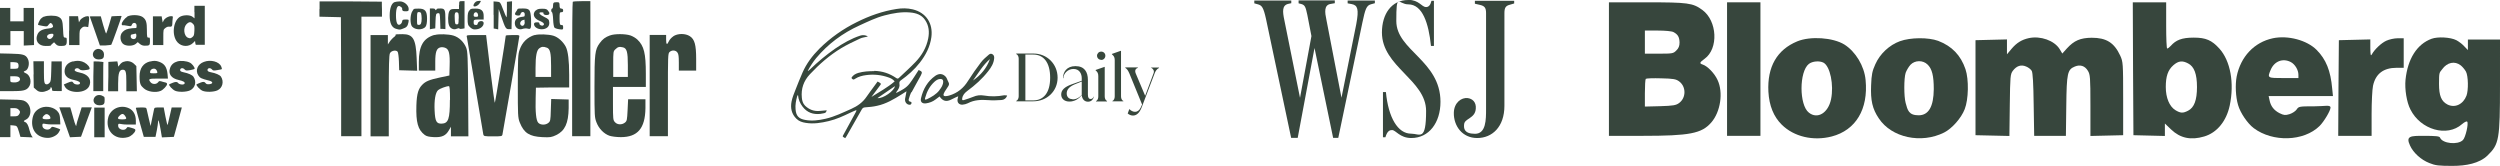
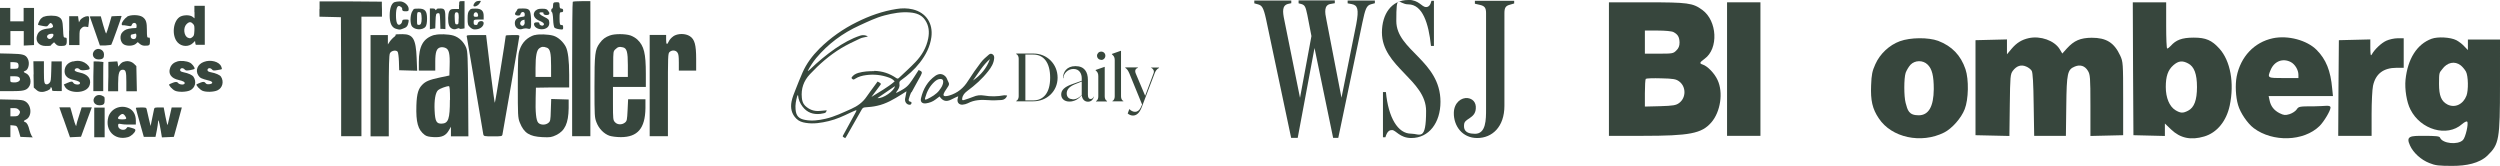
<svg xmlns="http://www.w3.org/2000/svg" viewBox="0 0 1947.1 129.2">
  <defs>
    <style>      .cls-1 {        fill: none;      }      .cls-2 {        fill: #37473c;      }      .cls-3 {        clip-path: url(#clippath);      }      .cls-4 {        fill: #37463d;      }    </style>
    <clipPath id="clippath">
      <rect class="cls-1" x="616.3" y="6.6" width="286.5" height="101.1" />
    </clipPath>
  </defs>
  <g>
    <g id="Layer_1">
      <g>
        <g>
          <path class="cls-4" d="M1253.1,53.8v52h25.9c37.1,0,46.3-1.8,53.8-10.4,7.2-8.2,9.5-23.4,4.9-33.1-2.3-5.1-7.8-10.8-11.5-12-2.8-.9-2.6-1.6,1.4-4.5,11-7.9,9.9-29.6-1.8-38.1-7.4-5.4-11.2-5.9-43.4-5.9h-29.3v52ZM1303.4,25c3.4,1.8,4.6,3.9,4.7,8.1,0,2.7-.7,4.5-2.5,6.2-2.3,2.4-3.1,2.5-13.5,2.5h-11v-18h10.1c5.7,0,11,.5,12.2,1.2ZM1307.8,63.4c5.5,4.1,5.5,12.7,0,16.8-2.4,1.8-4.6,2.2-14.8,2.5l-11.9.3v-10.4c0-5.8.3-10.8.7-11.2.5-.4,5.8-.6,12-.4,9.5.2,11.6.6,14,2.4Z" />
          <path class="cls-4" d="M1345.1,53.8v52h26V1.8h-26v52Z" />
          <path class="cls-4" d="M1661.3,53.5l.3,51.8,12.3.3,12.2.3v-9.7l4.8,4.6c7.1,6.8,15.4,8.6,25.8,5.5,9.9-2.9,17.3-11.9,19.9-24.1,3.7-17.5.6-34.8-8.1-44.4-5.9-6.5-10.5-8.5-19.9-8.5s-13.9,1.9-17.9,6.4c-1.1,1.2-2.3,2.1-2.8,2.1s-.8-8.1-.8-18V1.8h-26l.2,51.7ZM1704.2,49.4c4.7,2.4,6.9,8.2,6.9,18.4s-2.2,16-6.9,18.4c-4,2.1-5.9,2-9.9-.4-4.7-2.9-7.5-9.7-7.5-18s1.6-13.2,5.9-17c3.9-3.4,7-3.8,11.5-1.4Z" />
          <path class="cls-4" d="M1580.1,29.7c-5.5,1.2-9.5,3.7-13.4,8.3l-3.6,4.3v-11.6l-12.2.3-12.3.3v74l13.2.3,13.2.3.3-24c.3-22.5.4-24.1,2.4-26.8,2.9-3.8,6.4-5,10.3-3.3,1.8.7,3.7,2.2,4.4,3.4.8,1.4,1.3,9.9,1.5,26.3l.4,24.3h24.7l.3-23.3c.3-25.7.9-28.3,6.7-30.7,4.2-1.7,7.8-.5,10.1,3.3,1.8,2.9,2,5.1,2,27v23.8l12.8-.3,12.7-.3v-28.5c0-27.6-.1-28.7-2.3-33.5-4.7-10.1-10.8-13.9-22.2-13.9-8.9.1-13.7,2.2-19.3,8.3l-3.6,4-2.1-3.5c-4.1-6.6-14.9-10.5-24-8.5Z" />
          <path class="cls-4" d="M1770.2,29.8c-14.5,3.1-25.1,14.3-28.2,29.8-1.2,6.4-.8,15.8,1.1,22.2,1.7,6,7.3,14.3,12.2,18,14.8,11.1,38.9,10.4,51.2-1.6,3.4-3.3,8.6-12,8.6-14.4s-4.5-1-12.4-1c-12,0-12.4.1-14,2.5-.9,1.3-3.3,2.9-5.5,3.6-3.3,1-4.4.9-7.7-.7-4.4-2.2-7-5.5-7.9-10.2l-.7-3.2h50.1l-.6-5.8c-1.2-13.9-4.8-22.8-12.2-30.2s-22.1-11.5-34-9ZM1784.1,48.3c3.3,1.7,6,6.1,6,10v2.5h-11.5c-12.7,0-12.8,0-10.1-6.4,2.8-6.7,9.4-9.3,15.6-6.1Z" />
          <path class="cls-4" d="M1893.8,30.2c-11.4,4.2-18.6,15.6-20.3,32-.7,7.2.9,17.4,3.8,23,7.9,15.9,28.6,21.8,40.2,11.5,2-1.7,3.7-2.5,4.1-1.9,1.1,1.7-1.4,12.4-3.4,14.3-4,4-16,2.7-17.8-1.9-.4-1.1-3-1.4-12.9-1.4s-14,0-10.5,7.5c2.5,5.6,8.6,11.2,15.1,13.7,4.6,1.9,7.5,2.2,18,2.2s20.9-1.9,27.3-8.1c9-8.7,9.7-12.5,9.7-55.1V30.8h-25v8.2l-2.8-2.9c-1.5-1.7-4.3-3.8-6.2-4.8-4.5-2.3-14.4-2.9-19.3-1.1ZM1916.5,50.9c1.4,1.1,3.3,3.4,4.1,4.9,1.8,3.4,2,14.5.4,18.7-2.6,6.8-9,9.8-14.8,6.9-4.8-2.5-6.6-6.8-6.6-16.1s.3-8.5,2.4-11.3c3.9-5.5,9.9-6.7,14.5-3.1Z" />
-           <path class="cls-4" d="M1399.8,32.2c-15.8,6.5-23.5,19.9-22.5,39.2.6,10.9,4.1,19.5,10.4,25.7,9.5,9.4,24.5,12.9,38.9,9.2,18.8-4.9,28.6-21.3,26.4-44-1-10.9-7.8-22.1-16.5-27.6-8.9-5.5-26.5-6.7-36.7-2.5ZM1420.2,48.8c5.2,2.8,8.2,17.3,5.9,28.5-2.2,10.7-10.6,15.8-17.3,10.4-7.6-5.9-7.6-31.9,0-37.9,2.8-2.2,8.3-2.6,11.4-1Z" />
          <path class="cls-4" d="M1479.7,32.1c-8.2,3-15.5,9.8-19.1,17.9-2.4,5.3-3,8-3.3,16.4-.5,11.9,1,18.4,6,25.8,9.9,15,33,20,50.9,11,6.1-3.1,13.3-11.2,16-18.2,3-7.6,3.3-23.1.6-31.1-3.7-10.9-10.6-18-21.3-22.1-7.7-2.8-21.6-2.7-29.8.3ZM1501.3,50.3c3.5,3.4,4.8,8.8,4.8,19.1-.1,13.6-4,20.4-11.8,20.4s-8.6-4.1-10.1-9.6c-1.4-5.1-1.4-19.2,0-23.5.7-1.9,2.3-4.6,3.7-6.2,3.5-3.7,9.8-3.8,13.4-.2Z" />
          <path class="cls-4" d="M1858.6,31.7c-4,1.8-9.2,6.8-11.3,10.6-.9,1.6-1.1.7-1.2-4.8v-6.8l-12.2.3-12.3.3-.3,37.2-.2,37.3h26v-17c0-9.3.5-19.2,1.1-22,2-9.3,8.1-14,18.4-14h5.5v-23h-4.7c-2.7,0-6.6.9-8.8,1.9Z" />
        </g>
        <g>
          <path class="cls-4" d="M151.5,9.4v4.9l-1.5-1.2c-1.9-1.5-6.4-1.6-9.3-.3-5.9,2.8-7.3,14.9-2.4,20.2,3.2,3.5,8.7,3.7,12,.5l1.6-1.6.2,1.5c.1.9.3,1.5.6,1.5h6.8V4.5h-8.1v5ZM150.6,18.9c.8.8.9,2,.8,5-.2,3.5-.3,4-1.7,5.1-1.3,1-1.7,1-3.3.4-3.2-1.3-3.9-7.7-1.2-10.5s4.1-1.4,5.4,0Z" />
          <path class="cls-4" d="M0,20.7v14.5h8.1v-11h10.4v11.3l4-.2,4-.2V6.2h-8.1v10.4h-10.4V6.2H0v14.5Z" />
          <path class="cls-4" d="M34.4,12.8c-.9.4-2.2,1.3-2.7,1.9-1,1.2-2.4,4.3-2,4.7.2.1,1.8.5,3.6.8,3.3.6,3.5.5,4.5-.9.6-.8,1.3-1.4,1.4-1.4.9,0,1.8,1,2.1,2.4q.3,1.5-3.6,1.9c-4.8.5-7.5,1.9-8.6,4.8-2,4.8.9,8.8,6.4,8.8s3.5-.3,4.9-1.4l1.7-1.5,1.4,1.5c1.2,1.2,2,1.4,4.3,1.4,3.4,0,4.2-.7,4.2-3.8s-.2-2.5-1.3-2.7c-1.3-.2-1.3-.5-1.6-6.5-.3-7-.9-8.4-3.8-9.8-2.3-1.1-8.6-1.1-10.9,0ZM41.1,28.6c-1,1.9-2.9,2.3-4,1-1.1-1.3-.1-2.8,2.1-3.2,2.3-.5,3,.3,2,2.3Z" />
          <path class="cls-4" d="M90.7,12.5l-3.8.2-1.9,6.5c-1,3.6-2.1,6.7-2.3,6.9-.2.2-1.2-2.7-2.3-6.5l-1.9-6.9h-4.3c-2.4,0-4.3,0-4.3.1,0,.1,1.8,5.2,4,11.4l3.9,11.2h4.3c2.4-.2,4.5-.4,4.6-.6.5-.6,8.2-22.1,8-22.3s-2,0-4,0Z" />
          <path class="cls-4" d="M99,13.1c-1.9,1.2-4.2,4.2-4.2,5.6s1,.9,2.2,1c1.2.2,2.8.5,3.7.6,1.2.2,1.6,0,1.9-.8.8-2.5,3.8-2.1,3.8.5s-.2,1.6-3.6,2c-3.9.5-5.3,1-7.2,2.8-2.8,2.5-2.1,8.3,1,9.9,2.7,1.4,7.1,1.1,9.1-.5l1.6-1.4,1.6,1.4c1.1.9,2.3,1.4,3.9,1.4,3.6,0,4-.3,4-3.5s-.2-2.8-1.2-2.8-1.2-.4-1.2-6-.5-8.1-3.4-10.1c-2.7-1.8-9.3-1.9-12.1-.2ZM105.7,29.8c-1.3,1.3-3.9.5-3.9-1.3s.4-1.5,1.6-1.8c.9-.2,1.9-.4,2.1-.5.9-.3,1,2.7.1,3.6Z" />
          <path class="cls-4" d="M53.8,23.8v11.3h8.1v-5.8c0-5.5.1-5.9,1.5-7.3,1.2-1.2,1.9-1.4,3.4-1.2l1.9.3.4-2.9c.6-5.2.5-5.6-1.1-5.6s-4.7,1.5-5.7,3.3l-.8,1.5-.4-2.4-.3-2.4h-6.9v11.3Z" />
-           <path class="cls-4" d="M119.1,23.8v11.3h8.1v-6c0-5.9,0-6.1,1.6-7.3,1.2-.9,2.1-1.2,3.5-1q1.9.3,1.9-2.1c0-1.4.2-3.4.3-4.3.3-1.7.2-1.8-1.2-1.8-2.2,0-4.8,1.5-5.8,3.3l-.8,1.6-.4-2.4-.4-2.4h-6.8v11.3Z" />
          <path class="cls-4" d="M73.6,39.3c-2.7,2.9-.9,7,3.1,7s4.3-1.6,4.3-4c0-3.7-4.9-5.7-7.4-2.9Z" />
          <path class="cls-4" d="M0,56.2v14.8h8.3c9.5,0,11.9-.5,13.9-2.9,2.8-3.3,1.7-9.4-2-11-2-.9-2.2-1.4-.6-1.9,2.6-.8,3.8-6.2,2-9.5-1.6-3.1-3.7-3.7-13.1-3.9l-8.6-.2v14.8ZM13.8,49.1c1,1,.9,3.8-.2,4.2-.5.2-1.9.3-3.2.3h-2.3v-5.2h2.5c1.4,0,2.8.3,3.2.7ZM15,60.3c1.8,2.1-.6,4.2-4.6,3.9-2.3-.2-2.4-.3-2.4-2.5v-2.3h3.1c2,0,3.4.3,3.8.9Z" />
          <path class="cls-4" d="M56.7,47.8c-4,1-6.4,3.8-6.4,7.7s2.7,5.9,7.4,6.8c3.6.8,5.1,1.7,4.5,2.9-.6,1.1-4.3.7-5-.6-.9-1.4-1.4-1.4-4.8,0l-2.7,1.2.9,1.8c1.3,2.4,4.9,4,9.4,4s8.9-1.8,9.9-5.6c1.3-4.6-1.6-8.2-7.5-9.4-3.9-.8-4.9-1.6-3.9-2.8.8-1,2.5-.9,3.4.1.8.9,2.4,1.1,6,.5,1.9-.3,2.1-.6,1.8-1.6-.5-1.9-3.4-4.2-5.8-4.9s-4.2-.7-7.1,0Z" />
          <path class="cls-4" d="M96.2,48.1c-1,.4-2.3,1.4-2.9,2.3l-1.2,1.5-.3-2.1-.4-2-3.5.2-3.5.2v11.5c-.1,0-.2,11.4-.2,11.4h7.8v-6c0-8.2.9-10.8,3.6-10.8,2.3,0,2.8,1.4,2.8,9.3v7.5h8.2l-.2-9.8-.2-9.8-1.7-1.7c-2.1-2.1-5.5-2.8-8.2-1.6Z" />
-           <path class="cls-4" d="M117,47.8c-5.4,1.3-8.3,5.3-8.3,11.7s1.1,7.3,3.3,9.3c2.9,2.7,9.3,3.6,13.1,2,2-.8,5-4,5-5.3s-1.3-1.2-3-1.7c-2.9-.9-3.1-.9-4,.3-1.3,1.7-4.4,1.7-5.8,0-2.1-2.7-1.6-2.9,6.2-2.9h7.3l-.3-3.5c-.6-5.5-2.4-8.1-6.6-9.6-2.4-.9-4.2-.9-6.9-.2ZM122.5,55.9c.2,1.1,0,1.2-2.8,1.2s-2.9-.1-2.8-1.3c.2-1.9,2.7-2.9,4.2-2,.6.4,1.2,1.3,1.3,2Z" />
          <path class="cls-4" d="M138.3,47.8c-2.9.8-4.9,2.5-5.8,5.1-1.7,4.6.9,8.2,6.7,9.4,3.6.8,5.2,1.7,4.5,2.9-.7,1.1-4.2.7-5.1-.7q-.9-1.2-3.6-.2c-1.5.6-3,1.2-3.2,1.4-.7.6,2.5,4.1,4.6,5,2.8,1.2,8.7,1,11.6-.3,4-1.9,5.3-6.7,2.7-10.6-1-1.4-3.7-2.7-8.1-3.6-1.7-.4-2.3-.8-2.3-1.7,0-1.6,2.3-1.9,3.5-.4.9.9,1.3,1,4.4.5,1.9-.3,3.4-.8,3.4-1.1,0-1.3-2.1-4-3.9-4.8-2.4-1.2-6.8-1.6-9.4-.9Z" />
          <path class="cls-4" d="M158.8,48.2c-5,1.8-6.9,6.7-4.3,10.6,1.3,2,2.4,2.5,8.4,4,3.2.8,3.2,2.5,0,2.8-1.6.1-2.3-.1-3-1.1q-.9-1.3-3.6-.2c-1.5.6-3,1.2-3.2,1.4-.7.6,2.5,4.1,4.6,5,2.8,1.2,8.7,1,11.6-.3,4-1.8,5.3-6.8,2.8-10.7-.9-1.3-3.9-2.7-8.2-3.5-1.7-.4-2.3-.8-2.3-1.7,0-1.6,2.3-1.9,3.5-.4.9,1,1.3,1,4.2.5,1.8-.3,3.4-.6,3.5-.8s-.1-1-.5-2c-1.6-3.8-8.2-5.6-13.5-3.6Z" />
          <path class="cls-4" d="M26.1,58l.2,10.2,1.9,1.7c1.5,1.3,2.4,1.7,4.6,1.7s6.5-1.7,6.5-2.9.3-.6.6-.6.6.6.6,1.4c0,1.4.1,1.4,3.8,1.4h3.8v-23.1h-8l-.2,7.7c-.2,6.7-.3,7.9-1.3,9-.6.7-1.6,1.2-2.1,1.2-2,0-2.3-1.2-2.3-9.7v-8.3h-8.2l.2,10.2Z" />
          <path class="cls-4" d="M72.9,48c0,.1,0,5.3-.2,11.6v11.4c-.1,0,3.8,0,3.8,0h3.9v-11c0-6.1,0-11.2.2-11.5,0-.2-1.6-.5-3.8-.6-2.2-.1-3.9-.1-3.9,0Z" />
          <path class="cls-4" d="M74.1,75.2c-2.7,2.9-.8,6.8,3.2,6.8s4.2-1.4,4.2-4.2-.3-2.3-1.3-2.9c-1.9-1.3-4.7-1.2-6.1.4Z" />
          <path class="cls-4" d="M0,92v14.8h8.1v-9.3l2.4.2c2.7.2,2.9.4,4.4,5.4l1,3.5,4.8.2,4.8.2-.9-1.3c-.5-.8-1.2-2.7-1.6-4.2-.9-3.9-2-5.9-3.4-6.4s-1.4-1,.5-1.9c5-2.3,4.7-11.3-.5-14.3-1.7-1-3.2-1.2-10.8-1.3l-8.8-.2v14.8ZM14.5,85.4c1.4,1.4,1.4,2.2.2,3.9-.7,1-1.4,1.3-3.8,1.3h-2.8v-6.4h2.6c1.9,0,2.9.3,3.8,1.2Z" />
-           <path class="cls-4" d="M31.8,84c-4.1,1.8-6.1,4.6-6.7,9.6-.9,8.1,4.1,13.8,12.2,13.8,3.2,0,7-1.9,8.4-4.2.6-1,1.2-2.1,1.2-2.3s-1.4-.9-3.2-1.4c-3.2-1-3.2-1-4.1.2-1.7,2.4-6.6,1.1-6.6-1.8s.9-1,7-1h7l-.2-3.9c-.1-2.9-.5-4.4-1.6-5.8-2.6-3.6-8.8-5.1-13.4-3.2ZM38.3,89.9c.6.5,1,1.4,1,2s-.5,1-3.2,1-4-.6-2-2.8c1.4-1.5,2.7-1.6,4.2-.3Z" />
          <path class="cls-4" d="M90.5,84.2c-2.9,1.3-5.3,4-6.1,6.9-2.9,10.5,5,18.6,15.3,15.7,2.4-.7,5.2-3.2,5.7-5.1.2-1-.2-1.3-2.9-2.1-3.2-.9-3.2-.9-4,.3-1.6,2.4-6.5,1-6.5-1.9s.9-1,6.9-1h6.9v-3.1c0-4.4-1.9-7.9-5.2-9.5s-6.9-1.6-10.1-.2ZM97.4,90.2c1.6,2.3,1.2,2.8-2.3,2.8s-4.1-.8-2-2.9,3.2-1.4,4.3.1Z" />
          <path class="cls-4" d="M49.2,91.9c1.6,4.6,3.4,9.8,4.1,11.6l1.2,3.4,4.3-.2,4.3-.2,4.2-11.5,4.2-11.4h-7.9l-2,6.4c-1.2,3.5-2.1,6.8-2.1,7.3,0,2-1-.2-2.3-5-.7-2.7-1.6-5.8-1.9-6.8l-.6-1.9h-8.5l2.9,8.2Z" />
          <path class="cls-4" d="M73.4,95.3v11.6h8.1v-23.1h-8.1v11.6Z" />
          <path class="cls-4" d="M105.8,84.1c0,.3,1.4,5.4,3.1,11.5l3.1,11h9.1l1-4.9c.5-2.7,1-5.7,1-6.7,0-2.9.9-.5,2,6l1,6,4.6-.2,4.7-.2,2.7-9.8c1.5-5.4,2.9-10.5,3.1-11.5l.4-1.6h-7.9l-1.4,6.2c-.8,3.5-1.5,6.7-1.7,7.3-.2.6-.9-1.9-1.7-6.2l-1.4-7.3h-3.6c-3.3,0-3.6.1-3.9,1.3-.3,1.4-2.5,12.5-2.7,13.1,0,.2-.6-2.4-1.4-5.7-.8-3.4-1.5-6.7-1.7-7.4-.3-1.2-.6-1.3-4.3-1.3s-4,.2-4,.4Z" />
        </g>
        <g id="Layer_1-2" data-name="Layer_1">
          <g>
            <path class="cls-4" d="M372.2.8c-1.3.1-2.3.9-3.1,2.3-.7,1.4-.4,2.1.9,1.9,1.1-.1,2.6-1.1,3.3-2.1,1.7-2.3,1.6-2.5-1.1-2.1h0Z" />
            <path class="cls-4" d="M248.8,7v6l8.4.2,8.3.2.2,46.3v46.4h15.8V13h16v-5.8c-.1,0-.1-5.9-.1-5.9,0,0-24.3-.2-24.3-.2h-24.2c0-.1,0,5.9,0,5.9Z" />
            <path class="cls-4" d="M307.2,1.7c-2.3.9-3.7,4.8-3.7,10.3s1.3,9.3,4.8,10.4,3.4.6,5.3,0c3.1-1,3.9-2,4.5-4.9.4-2.2.4-2.3-2.1-2.3s-2.6.3-2.8,1.5c-.1.9-.8,1.9-1.5,2.3-2.1,1.3-3.3-1.2-3.3-7s1.2-8.3,3.3-7,1.4,1.5,1.5,2.3c.2,1.2.7,1.5,2.7,1.5s2.4-.2,2.4-1.8c0-2.9-3.6-6-6.9-5.9-1.5,0-3.4.3-4.3.6h0Z" />
            <path class="cls-4" d="M357.5,3.9v3.1h-3.3c-2.8,0-3.5.3-4.3,1.8-1.1,2.1-1.2,8.4-.2,10.9.9,2.5,3.7,3.8,6,2.7.9-.4,1.9-.6,2.1-.2.2.4,1.2.4,2.2.2l1.8-.3V.9h-2.1c-2.1,0-2.1.1-2.1,3ZM357.2,14.4c0,4.1-.1,4.6-1.4,4.6s-1.4-.6-1.6-3.8c-.3-4.6.1-6,1.8-5.6,1.1.2,1.3,1,1.3,4.8Z" />
-             <path class="cls-4" d="M384.5,11.5v10.7l1.8.3,1.7.4.2-7.9.2-7.9,2.1,6c3,8.8,3.5,9.7,5.9,9.6h2c0-.1.2-10.9.2-10.9l.2-10.8-2,.2-2,.2v6.2c0,3.3-.1,6-.4,5.8-.2-.1-1.4-2.9-2.6-6.1-2.2-5.7-2.3-5.8-4.8-6l-2.6-.2v10.6h0Z" />
            <path class="cls-4" d="M446.1,1.4c-.3.2-.5,23.9-.5,52.6v52.1h14.2V.9h-6.6c-3.7,0-6.9.2-7.1.5Z" />
            <path class="cls-4" d="M431.2,2.2c-.3.2-.5,1.4-.5,2.5s-.3,2-.7,2-.7.6-.7,1.4.3,1.4.6,1.4.8,2.6.9,5.7c.1,3.1.6,6,1.1,6.4s2.1,1,3.8,1.2c2.8.4,2.9.3,2.9-1.5s-.4-1.8-1.4-1.8-1.4-.5-1.4-5,.1-5,1.4-5,1.4-.5,1.4-1.4-.5-1.4-1.4-1.4-1.4-.5-1.4-2.5-.2-2.5-2-2.5-2.3.2-2.5.5Z" />
            <path class="cls-4" d="M321.3,8.5c-1.6,2.1-2.1,8-.9,11.2,1.4,3.6,8.7,4.3,11.1,1,.7-1,1.1-3.1,1.1-6.2,0-6-1.6-7.8-6.5-7.8s-3.6.4-4.8,1.8ZM328,10.6c.2.6.4,2.3.4,3.8,0,3.6-.6,5-2.2,5s-1.4-.6-1.4-5,.1-5,1.4-5,1.6.5,1.8,1.1Z" />
            <path class="cls-4" d="M334.8,14.7v8.1l2.1-.4,2.1-.3.2-5.8c.2-5.3.4-5.8,1.8-6,1.5-.2,1.6,0,1.8,6l.2,6.2h2c0,0,1.9.2,1.9.2v-7.2c0-7.9-.4-8.9-3.9-8.9s-2.6.4-3.1.9-.9.6-.9,0-.9-.9-2.1-.9h-2.1v8h0Z" />
            <path class="cls-4" d="M365.6,8.1c-1.1,1.2-1.4,2.6-1.4,6.5s.1,5.1,2.1,6.8c1.8,1.5,2.6,1.7,5,1.4,3.1-.4,5.4-2.5,5.4-4.8s-4-1.9-4.5,0-1,1.4-1.8,1.4c-1.2,0-1.5-.4-1.5-2.1s0-2.1,3.9-2.1h3.9v-2.8c0-4-1.8-5.7-6.3-5.7s-3.8.4-4.8,1.5h0ZM372.3,11.5c.2,1.3,0,1.6-1.6,1.6s-1.8-.4-1.8-1.3c0-2.8,3.1-3.1,3.4-.3Z" />
            <path class="cls-4" d="M402.3,8.5c-1.8,2.3-1.6,3.3.9,3.6,1.4.1,1.9-.1,2.2-1.2.6-2.2,3.3-2,3.3.2s-.4,1.7-2.7,2.1c-3.6.6-5.3,2.4-5,5.5.3,3.1,3.1,4.9,6,3.8,1.1-.4,2.9-.5,4-.2,2.6.7,2.8,0,2.6-7.6-.4-7.1-1.1-8.1-6.4-8.1s-3.6.3-4.9,1.9h0ZM408.7,17.3c0,2.3-1.6,3.6-3,2.3s0-3.6,1.4-3.9c.6-.2,1.3-.4,1.4-.4,0,0,.1.9.1,2.1Z" />
            <path class="cls-4" d="M417.2,8.1c-2.8,2.8-1.5,6.4,3.2,8.2,3,1.2,4.1,2.6,2.6,3.5-1,.6-2.9-.3-2.9-1.4s-.8-1-2.1-1-2.1.4-2.1,1.3c0,2.3,2.7,4.1,6,4.1s6.2-1.8,5.9-5.3c-.2-2.3-.6-2.7-3.9-4.3-3.8-1.8-5-3.6-2.4-3.6s1.5.5,1.8,1.1c.4,1.2,3.6,1.4,4.3.4s0-1.6-.6-2.5c-1-1.5-1.7-1.8-4.7-1.8s-3.9.4-5,1.4h0Z" />
            <path class="cls-4" d="M307.7,28.2c-1.3.9-3.1,2.7-4,4l-1.6,2.4v-7.3h-13.5v78.9h14.2v-31.5c0-23.8.2-31.8.9-33.2,1-2.1,4.8-2.8,6-1.2.4.5.9,4,1,7.7l.2,6.7,7,.2,7,.2-.4-9.9c-.6-14.9-2.8-18.6-11-18.6s-4.2.5-5.9,1.6Z" />
            <path class="cls-4" d="M338.3,27.2c-8.7,2.6-12.1,8.7-12.1,21.2v6.6h12.8v-6.8c0-7.7,1-10.6,4-11.3,1.1-.3,2.8-.1,3.9.4,2.8,1.1,3.6,4.5,3.3,13.9l-.2,7.6-7.1,1.5c-8.5,1.8-11.4,3-14.1,5.8s-4.2,6.2-4.5,16c-.4,13.2,1.2,19,6.5,23,1.5,1.1,3.3,1.5,7.1,1.7,6.2.3,9.3-1.1,11.7-5.3l1.6-2.8v7.5h13.6l-.2-32.9c-.2-29.3-.4-33.2-1.5-36.1-1.8-4.5-5.6-8.2-10-9.5-3.7-1.1-11.6-1.4-14.6-.4ZM350.4,77.8c0,14.9-1.2,18.3-6.4,18.5-4.1.1-5.1-1.8-5.5-10.1-.4-8.1.6-14.1,2.7-16,1.2-1.1,6.3-3.1,8.4-3.1.6,0,.9,2.6.9,10.7Z" />
            <path class="cls-4" d="M416.5,27.2c-5.8,1.8-9.8,5.7-11.8,11.6-1.2,3.4-1.4,6.2-1.4,28.3s0,24.7,1.6,28.5c3.2,8,7.5,10.7,17.4,11.2,6.4.3,7.2.1,10.9-1.6,6.8-3.3,9.5-9.2,9.7-20.9v-6.8c.1,0-6.8-.2-6.8-.2l-6.8-.2-.3,8.7c-.2,8-.4,8.7-1.9,9.9-2.1,1.8-6,1.8-7.8,0s-2.4-8.5-2.1-19.6l.2-7.8,13-.2h12.9v-9.9c0-11-.9-18.3-2.6-21.7-2.1-4-6-7.6-9.8-8.7-3.7-1.1-11.6-1.4-14.6-.4h0ZM425.9,37.1c2.6,1,3.3,4.2,3.3,14v8.8h-12.1v-7c0-9.5.9-13.6,2.8-15.2,1.8-1.4,3.3-1.6,5.9-.6Z" />
            <path class="cls-4" d="M475.3,27.5c-3.9,1.4-6,3-8.3,6.2-3.6,5-4,8-4,34,0,22.8.1,23.9,1.6,27.7,1.8,4.8,5.8,8.8,10,10.3,1.8.6,5.5,1.1,8.9,1.1,13.1,0,19-6.8,19.2-22.6v-6.9c0,0-6.7,0-6.7,0h-6.8l-.4,8.4c-.4,7.8-.5,8.5-2.1,9.8-2.3,1.8-5.8,1.8-7.7-.3-1.5-1.6-1.6-2.3-1.6-14.6v-12.9h25.6v-10.2c0-15.9-1.4-21.7-6.5-26.6-1.2-1.2-3.7-2.7-5.5-3.3-3.9-1.3-12.3-1.4-15.9,0h0ZM485.3,36.9c2.9.8,3.7,3.6,3.7,13.8v9.2h-11.4v-9.9c0-9.7,0-10.1,1.8-11.7,1.8-1.8,3-2.1,5.9-1.4Z" />
            <path class="cls-4" d="M524.4,28.3c-1.4.9-3,2.7-3.5,3.9-1.4,3.1-2.1,2.6-2.1-1.4v-3.6h-12.8v78.9h14.2v-32.2c0-30.3,0-32.3,1.3-33.4,1.8-1.7,4.8-1.5,6.1.4.9,1.1,1.1,3.3,1.1,7.8v6.3h13.5v-9.1c0-11-1.2-15.3-4.9-17.7-3.5-2.3-9.5-2.3-13,.1h0Z" />
            <path class="cls-4" d="M363.6,28.8c.2.9,3.1,17.9,6.4,37.9,3.3,19.9,6.3,37,6.4,37.9.4,1.5.7,1.6,7.5,1.6s7-.1,7.4-1.3c.4-1.5,13.2-75.8,13.2-76.8s-2-.8-5.3-.8-5.3.2-5.3.5c0,1.5-8.1,51.8-8.5,52.2-.2.3-1.8-11.4-3.6-26.1l-3.2-26.6h-7.7c-7.6,0-7.7,0-7.3,1.6Z" />
          </g>
        </g>
        <g class="cls-3">
          <path class="cls-2" d="M709.9,72c2.3-4.4,4.8-8.6,7.1-12.9,1.5-2.9,1.4-3.3-1.5-4.6-2.3,3.5-4.5,7.2-7,10.5-2.6,3.5-6.4,5.4-10.3,7.3,0-.1-.2-.2-.3-.3.4-.6.9-1.2,1.3-1.8,1-1.5,1.7-3.2,1.3-5-.2-1.2.2-2,1.1-2.6,5.5-3.9,10.6-8.4,14.8-13.8,4.6-5.9,8-12.4,9-19.9,1.4-10.8-4.2-19.1-14.5-21.6-4.2-1-8.5-1-12.7-.3-10.8,1.7-21,5.3-30.8,10.2-10.8,5.3-20.6,12.2-29.2,20.7-5.5,5.5-10.1,11.6-13.2,18.7-1.9,4.4-3.7,8.8-5.4,13.2-1.2,3.1-2.5,6.1-3.1,9.3-1,5,0,9.7,3.8,13.4,2,2,4.6,2.8,7.3,3.2,6.1,1,12,0,17.9-1.4,5.9-1.4,11.3-3.9,16.7-6.5,1.6-.8,3.2-1.4,4.8-2.1,0,.7-.2,1.1-.4,1.5-3.1,5.7-6.3,11.4-9.4,17.2-1.1,2.1-1.4,1.8,1.1,3.2.3-.5.7-1,1-1.5,4-6.9,8-13.9,11.9-20.9.7-1.2,1.4-1.5,2.7-1.6,3.1-.2,6.2-.5,9.2-1.2,7.1-1.5,13.2-5.2,19.3-9,1.1-.7,2.2-1.4,3.6-2.3-.1.8-.2,1.3-.3,1.8-.3,1.4-.6,2.7-.8,4.1-.3,2.5,1.3,4.5,3.5,4.6.9,0,1.3-.4,1.5-1.2.2-.8-.3-1.1-.9-1.2-1.2-.2-1.5-1.1-1.2-2.1.6-1.8,1.1-3.7,1.9-5.3M683.4,76.4c4.6-3.2,9.2-6.3,13.6-9.3-.4,3.6-9.3,9.9-13.6,9.3ZM680.9,55.4c-4.2,0-8.4.2-12.5,1.4-2.2.7-4.2,1.8-5.3,3.9,1.2,1.5,1.6,1.6,3,.6,2.6-1.7,5.5-2.4,8.5-2.8,6-.8,11.9-.2,17.7,1.9,1.7.6,3.2,1.4,4.5,3-5.6,4.8-12,8.2-18.1,12.1.6-.8,1.2-1.6,1.8-2.4,1.6-2.2,3.2-4.3,4.8-6.4,1.1-1.4,1-1.6-.5-2.5-.4-.2-.8-.4-1.3-.7-.9,1.2-1.8,2.5-2.7,3.7-1.9,2.7-4,5.3-5.8,8-3,4.5-7.1,7.4-12,9.6-6.6,2.9-13,6.1-20.1,7.7-5.2,1.2-10.5,1.9-15.8.9-5.1-.9-7.1-3.2-7.5-8.3-.3-3.4.3-6.6,1.2-9.9,0-.3.3-.6.7-1.3.3,3.7,1.6,6.6,3.6,9.2,3.5,4.6,8.2,6.2,13.8,5.6.9-.1,1.8-.3,2.7-.5,1.4-.3,1.7-.5,2.3-2.3-1.9.2-3.7.3-5.5.5-4.4.4-8.2-1-11.4-4.1-1.7-1.7-2.3-3.9-2.5-6.2-.7-7,1.4-13.1,6.3-18.3,7.3-7.8,15.3-14.8,24.4-20.3,4.7-2.8,9.7-5.2,14.7-7.5,1.6-.8,3.5-.9,5.3-1.4.2,0,.3-.1.7-.3-2-1-3.9-1.2-5.8-.6-7.1,2.3-13.5,6-19.7,10.2-7,4.9-13.5,10.3-19.6,16.2-.4.4-.8.7-1.3,1.1,0,0-.2,0-.4,0,1.9-3.6,4-6.8,6.5-9.9,9.3-11.1,20.6-19.5,33.8-25.5,6.4-2.9,12.6-6,19.5-7.8,6.5-1.7,13.1-2.9,19.9-2.3,4.7.4,9,1.8,11.7,5.9,3,4.4,3.4,9.3,2.4,14.4-1.4,7.1-5,13.2-9.9,18.3-4.1,4.3-8.5,8.2-12.8,12.3-.8.8-1.3.8-2.3.1-5.1-3.5-10.8-5.4-17.1-5.5M782.1,74.2c-5.2,1-10.5,1.1-15.7.2-2.9-.5-5.7-.2-8.4,1-2.4,1-4.8,1.7-7.2,2.5-1.3.4-1.6,0-1.4-1.3.4-2.6,2-4.3,4-5.8,6-4.4,11.6-9.4,16.2-15.3,2.4-3,4.4-6.2,4.7-10.2.1-1.3-.2-2.4-1.4-3.1-1.1-.7-2.1-.2-2.8.4-2.2,1.9-4.5,3.8-6.2,6.1-3.5,4.6-6.8,9.3-9.9,14.2-3.5,5.7-8.3,9.6-14.7,11.5-.9.3-1.9.4-2.9.5-1.4,0-1.9-.6-1.4-1.9.2-.5.4-1,.7-1.5.9-1.4,1.9-2.8,2.8-4.3.6-.9.9-1.9.3-3-.5-.9-.9-1.9-1.3-2.9-.3-.5-.5-1.1-.9-1.5-2.3-2.5-5.1-2.8-8.1-.8-6.1,4.3-9.5,10.3-11.2,17.5-.7,2.9,1,4.4,3.9,4,2.7-.4,5.2-1.3,7.4-3,1-.8,2-1.5,3.2-2.4.1.2.2.4.3.5,2.4,3.2,5,3.8,8.6,2,1.3-.6,2.6-1.3,3.9-1.9.5-.2,1-.4,1.7-.7-.2.8-.3,1.3-.4,1.7-.8,2.9.9,5.1,3.9,4.8,1.3-.1,2.8-.5,4-1.1,5.1-2.7,10.4-2.8,16-2.4,3.4.3,6.8.1,10.2-.1,1.9-.1,3.6-1.2,4.4-3.5-.9,0-1.6-.3-2.2-.2M771,46c-2.5,7.1-7.1,12.5-13.2,16.7,4.2-5.8,7.7-12,13.2-16.7ZM731.7,70.2c-2.5,3.3-6.1,5.3-9.8,7.1-.2.1-.5.1-.8.2-.2,0-.3,0-.7,0,0-.5,0-1,.2-1.5,1.3-4.8,3.6-9.1,7.4-12.5,1.3-1.1,2.7-2,4.5-2,1.3,0,2.1.6,2.1,2,0,2.6-1.4,4.7-2.9,6.6M896.5,52.7c1.8.9,2.6,2.6,2,4.2l-6.6,17.7-7.3-17.3c-1.1-2.6,0-3.9,1.6-4.5v-.3h-9.8v.3c1.6,1.1,2.2,2.2,3.2,4.4l9.9,24.2-1.2,2.6c-1,2.1-2.6,3.1-4.3,3.1-1.6,0-3.4-1-4.2-2h-.3l-1.2,3.3c1.3,1.1,2.8,1.6,4.1,1.6,2.8,0,5.2-2.1,6.9-6.7l10.1-26.5c.5-1.2,1.4-3,3.3-3.9v-.3h-6.3v.3h0ZM874.9,78.9v-.3c-1.3-.5-1.8-2.1-1.8-3.6v-35.4h-.3c-1.9.7-4.9,1.7-6.8,2.4v.3c1.3,1.1,2.2,2.1,2.2,4.4v28.3c0,1.5-.5,3.1-1.8,3.6v.3h8.6,0ZM862.2,78.9v-.3c-1.3-.5-1.8-2.1-1.8-3.6v-22.9h-.2c-2,.7-5.3,1.8-6.9,2.4v.3c1.3,1.1,2.1,2.1,2.1,4.4v15.9c0,1.5-.5,3.1-1.8,3.6v.3h8.6ZM857.7,46.7c1.7,0,3.2-1.4,3.2-3.3s-1.5-3.2-3.2-3.2c-.9,0-1.7.3-2.3.9-.3.3-.5.7-.7,1-.2.4-.3.8-.3,1.2,0,1.9,1.4,3.3,3.3,3.3ZM835.2,77.2c-2.9,0-4.4-1.9-4.4-4.4s1.3-5,6.2-7.1l5.5-2.2v10.4c-1.5,1.7-3.8,3.5-7.2,3.5M851.9,75.3c-.7,1.3-1.5,1.8-2.4,1.8-1.4,0-2.2-.9-2.2-3.4v-11.4c0-6.3-2.7-10.8-9.7-10.8s-9.7,4.8-9.7,9.4h.3c0-3.4,3.2-7.2,7.9-7.2s6.4,3.9,6.4,7.2v2l-7.6,2.7c-6,2.1-8.4,4.7-8.4,8s2.5,5.5,6.4,5.5,7.3-2,9.6-5v.2c.5,3.5,2.6,4.9,4.8,4.9s3.8-1.1,4.7-3.8v-.2h-.1ZM798.6,42.5h6.2c7.9,0,13.1,6,13.1,18s-5.3,17.7-13.2,17.7h-6.1v-35.7h0ZM791.5,41.8v.3c1.3.5,1.9,2.1,1.9,3.6v29.3c0,1.5-.7,3.1-1.9,3.6v.3h13.3c10.5,0,18.9-7.8,18.9-18.4s-8.2-18.8-18.8-18.8h-13.4Z" />
        </g>
        <path class="cls-4" d="M1011.4.4v2.2l2,.5c3.1.8,3.5,2.6,4.8,8.5l3.2,16.5-8.9,48.1-12.2-60.5c-1.4-6.6-1.9-11.6,3.1-12.7l2.3-.5V.4h-28.8v2.2l2.9.8c2.9.8,4.2,2.2,6.2,11.3l19.6,92.7h5.1l13.1-70,14.5,70h4l18.8-89.9c2.2-10.3,3.1-13.3,6.8-14.2l2.9-.8V.4h-21.2v2.2l3.2.6c4.6.9,5.7,3.9,3.5,15.7l-11.5,57.2-11.7-60.5c-1.3-6-2-11.6,3.1-12.5l3.4-.6V.3h-28.3ZM1148.7.7v2.2l3.9.9c3.4.8,4.8,2,4.8,6.3v74.8c0,8.3,0,19.3-8.6,19.3s-8.8-4.3-8.5-7.3c.3-4.8,8.6-4.5,9.1-12.2.5-5.4-2.9-7.9-6.3-8.3-4.8-.6-10.6,3.4-10.8,11.4-.2,10.3,6.6,19.7,18.2,19.7s21.2-8.6,21.2-25.1V10.2c0-4.3,1.1-5.7,4.2-6.5l3.4-1V.6h-30.4ZM1096.8,0c-13.1,0-20.5,11-20.5,25.3,0,26.7,34.4,37,34.4,61.1s-4.8,17.7-11.7,17.7c-10.3,0-17.7-12.5-19.6-32.4h-2.3v35.2h1.9c1.5-5.1,3.5-5.6,5.2-5.6,2.9,0,6,6.2,15,6.2,13.7,0,22.7-11.9,22.7-28.2,0-32.1-34.4-40-34.4-62.9s1.5-13,9.3-13c11.1,0,15.9,14.7,17.7,32.4h2.3V.6h-1.9c-.8,3.4-2.2,4.9-4.2,4.9-3.5,0-5.4-5.6-13.9-5.6h0ZM1121.6,30.3v.4h0s0-.4,0-.4h0Z" />
      </g>
    </g>
  </g>
</svg>